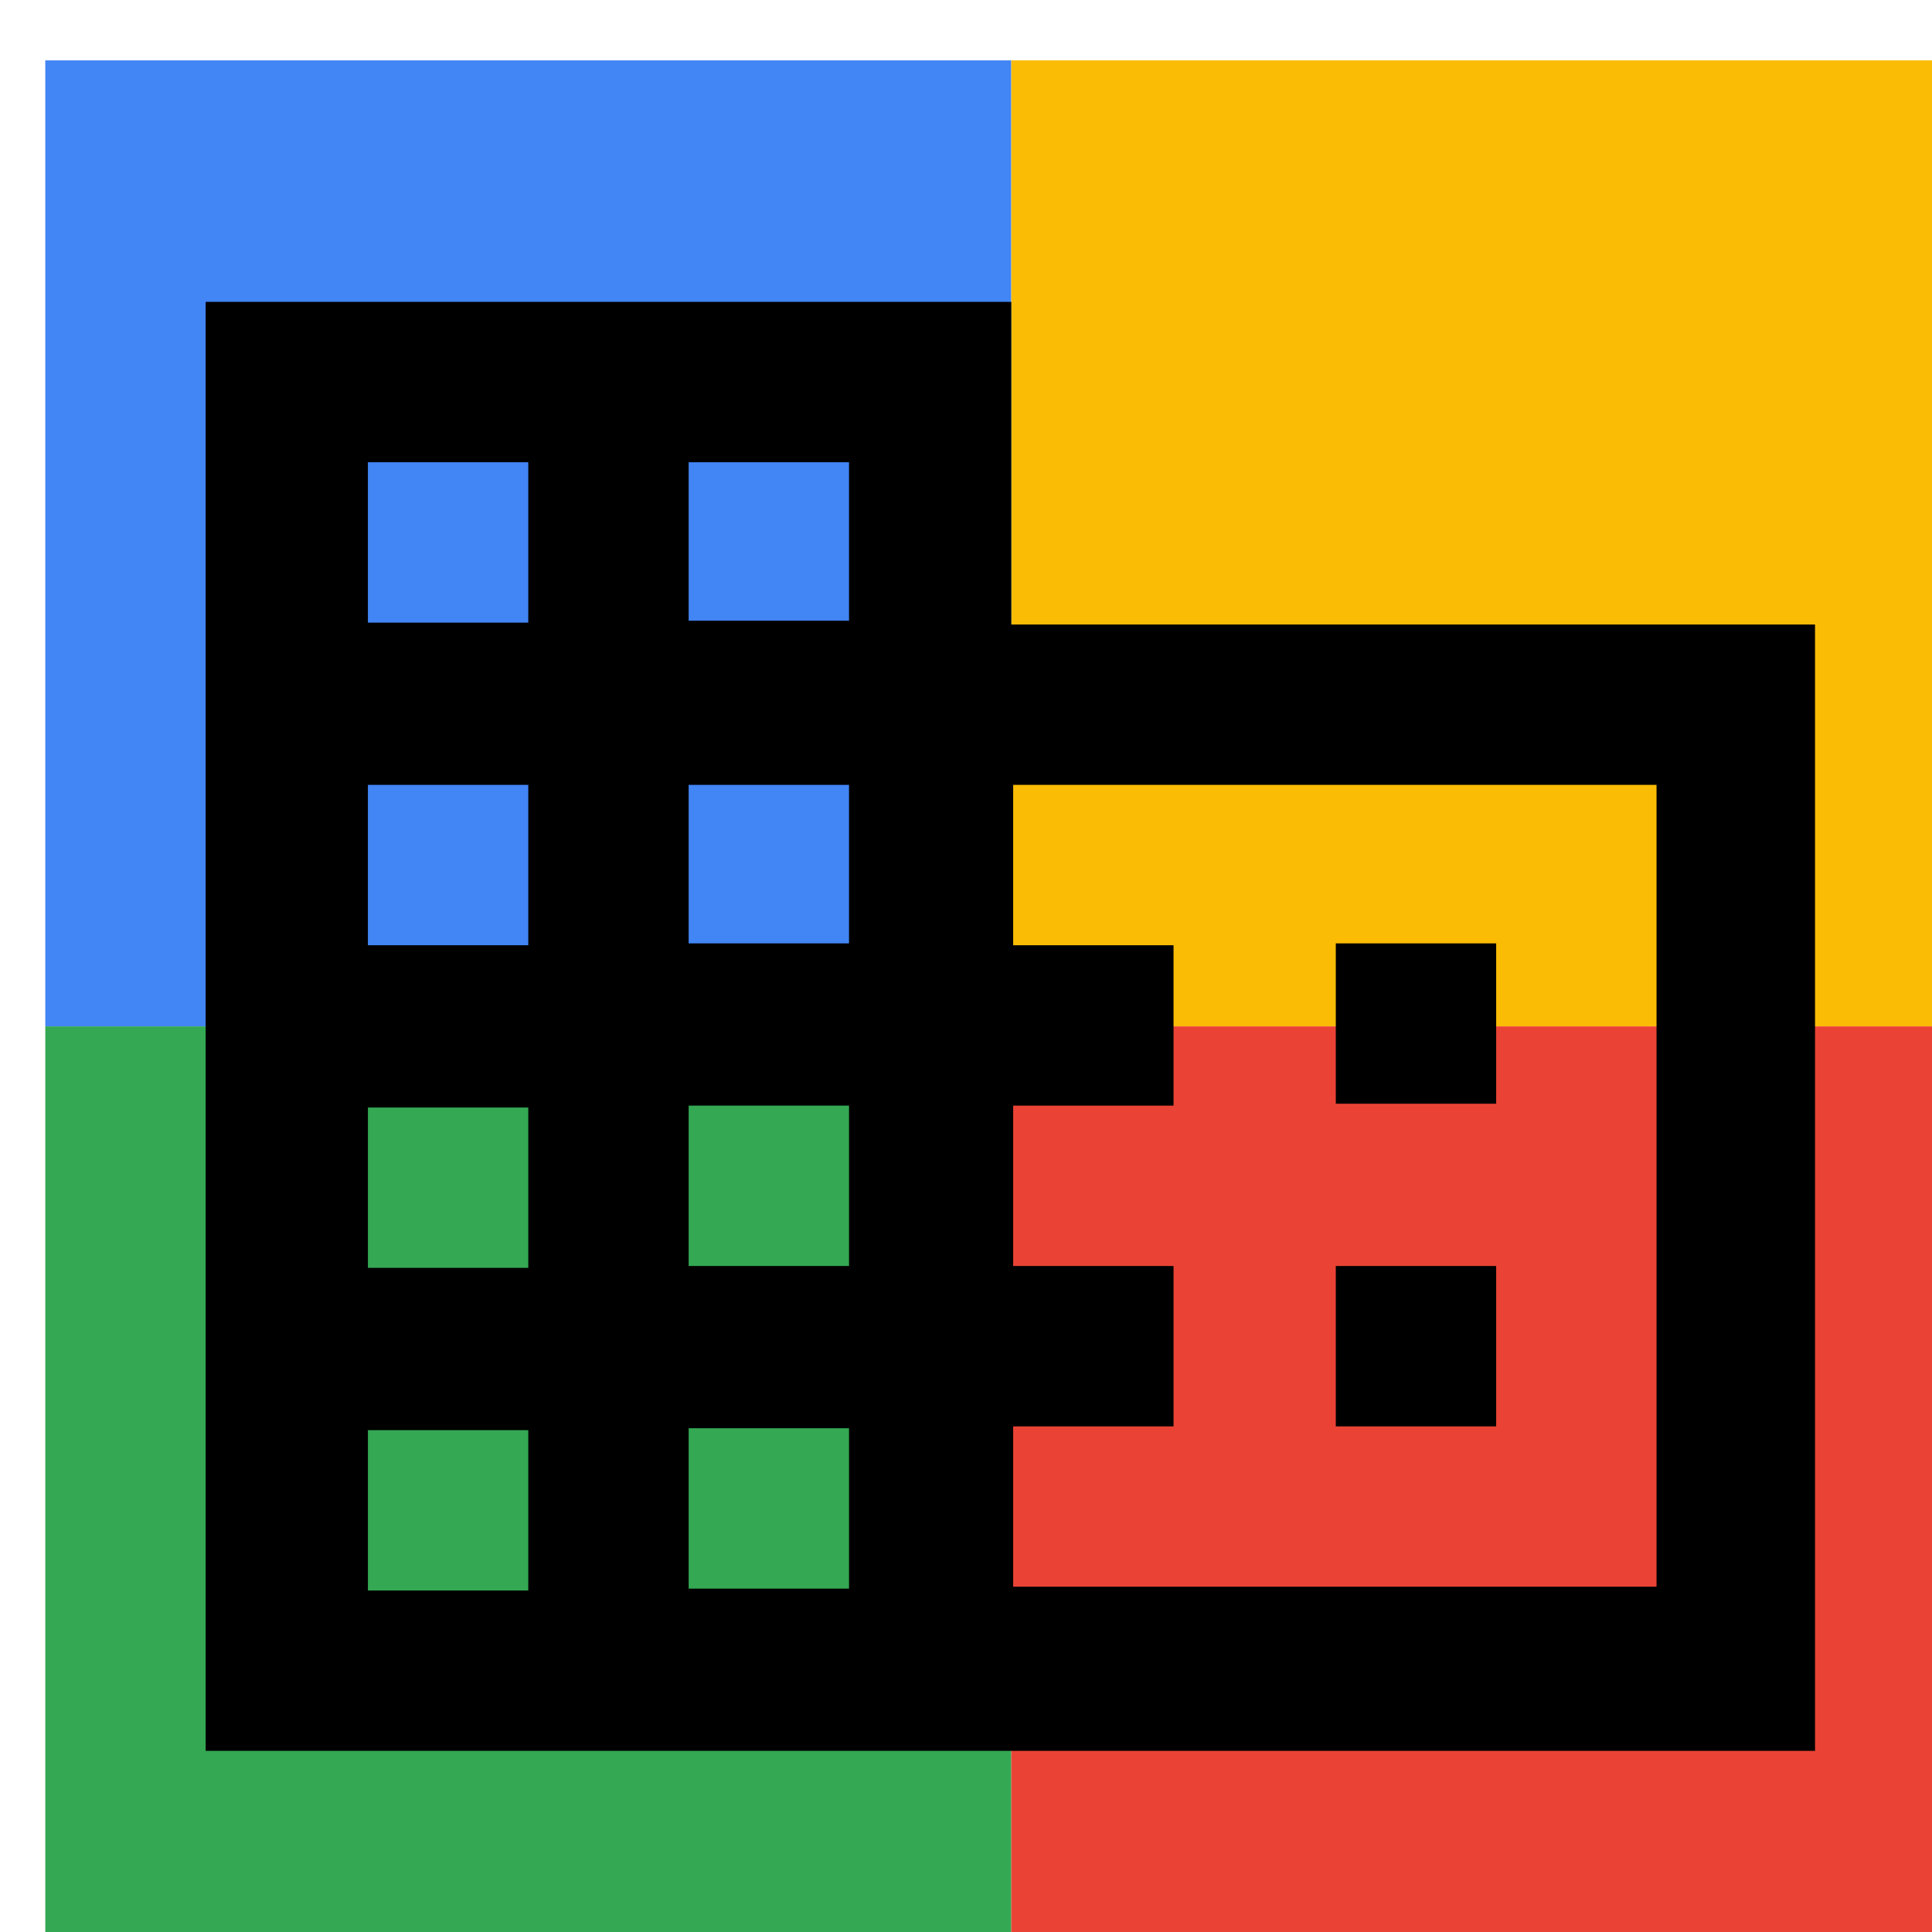
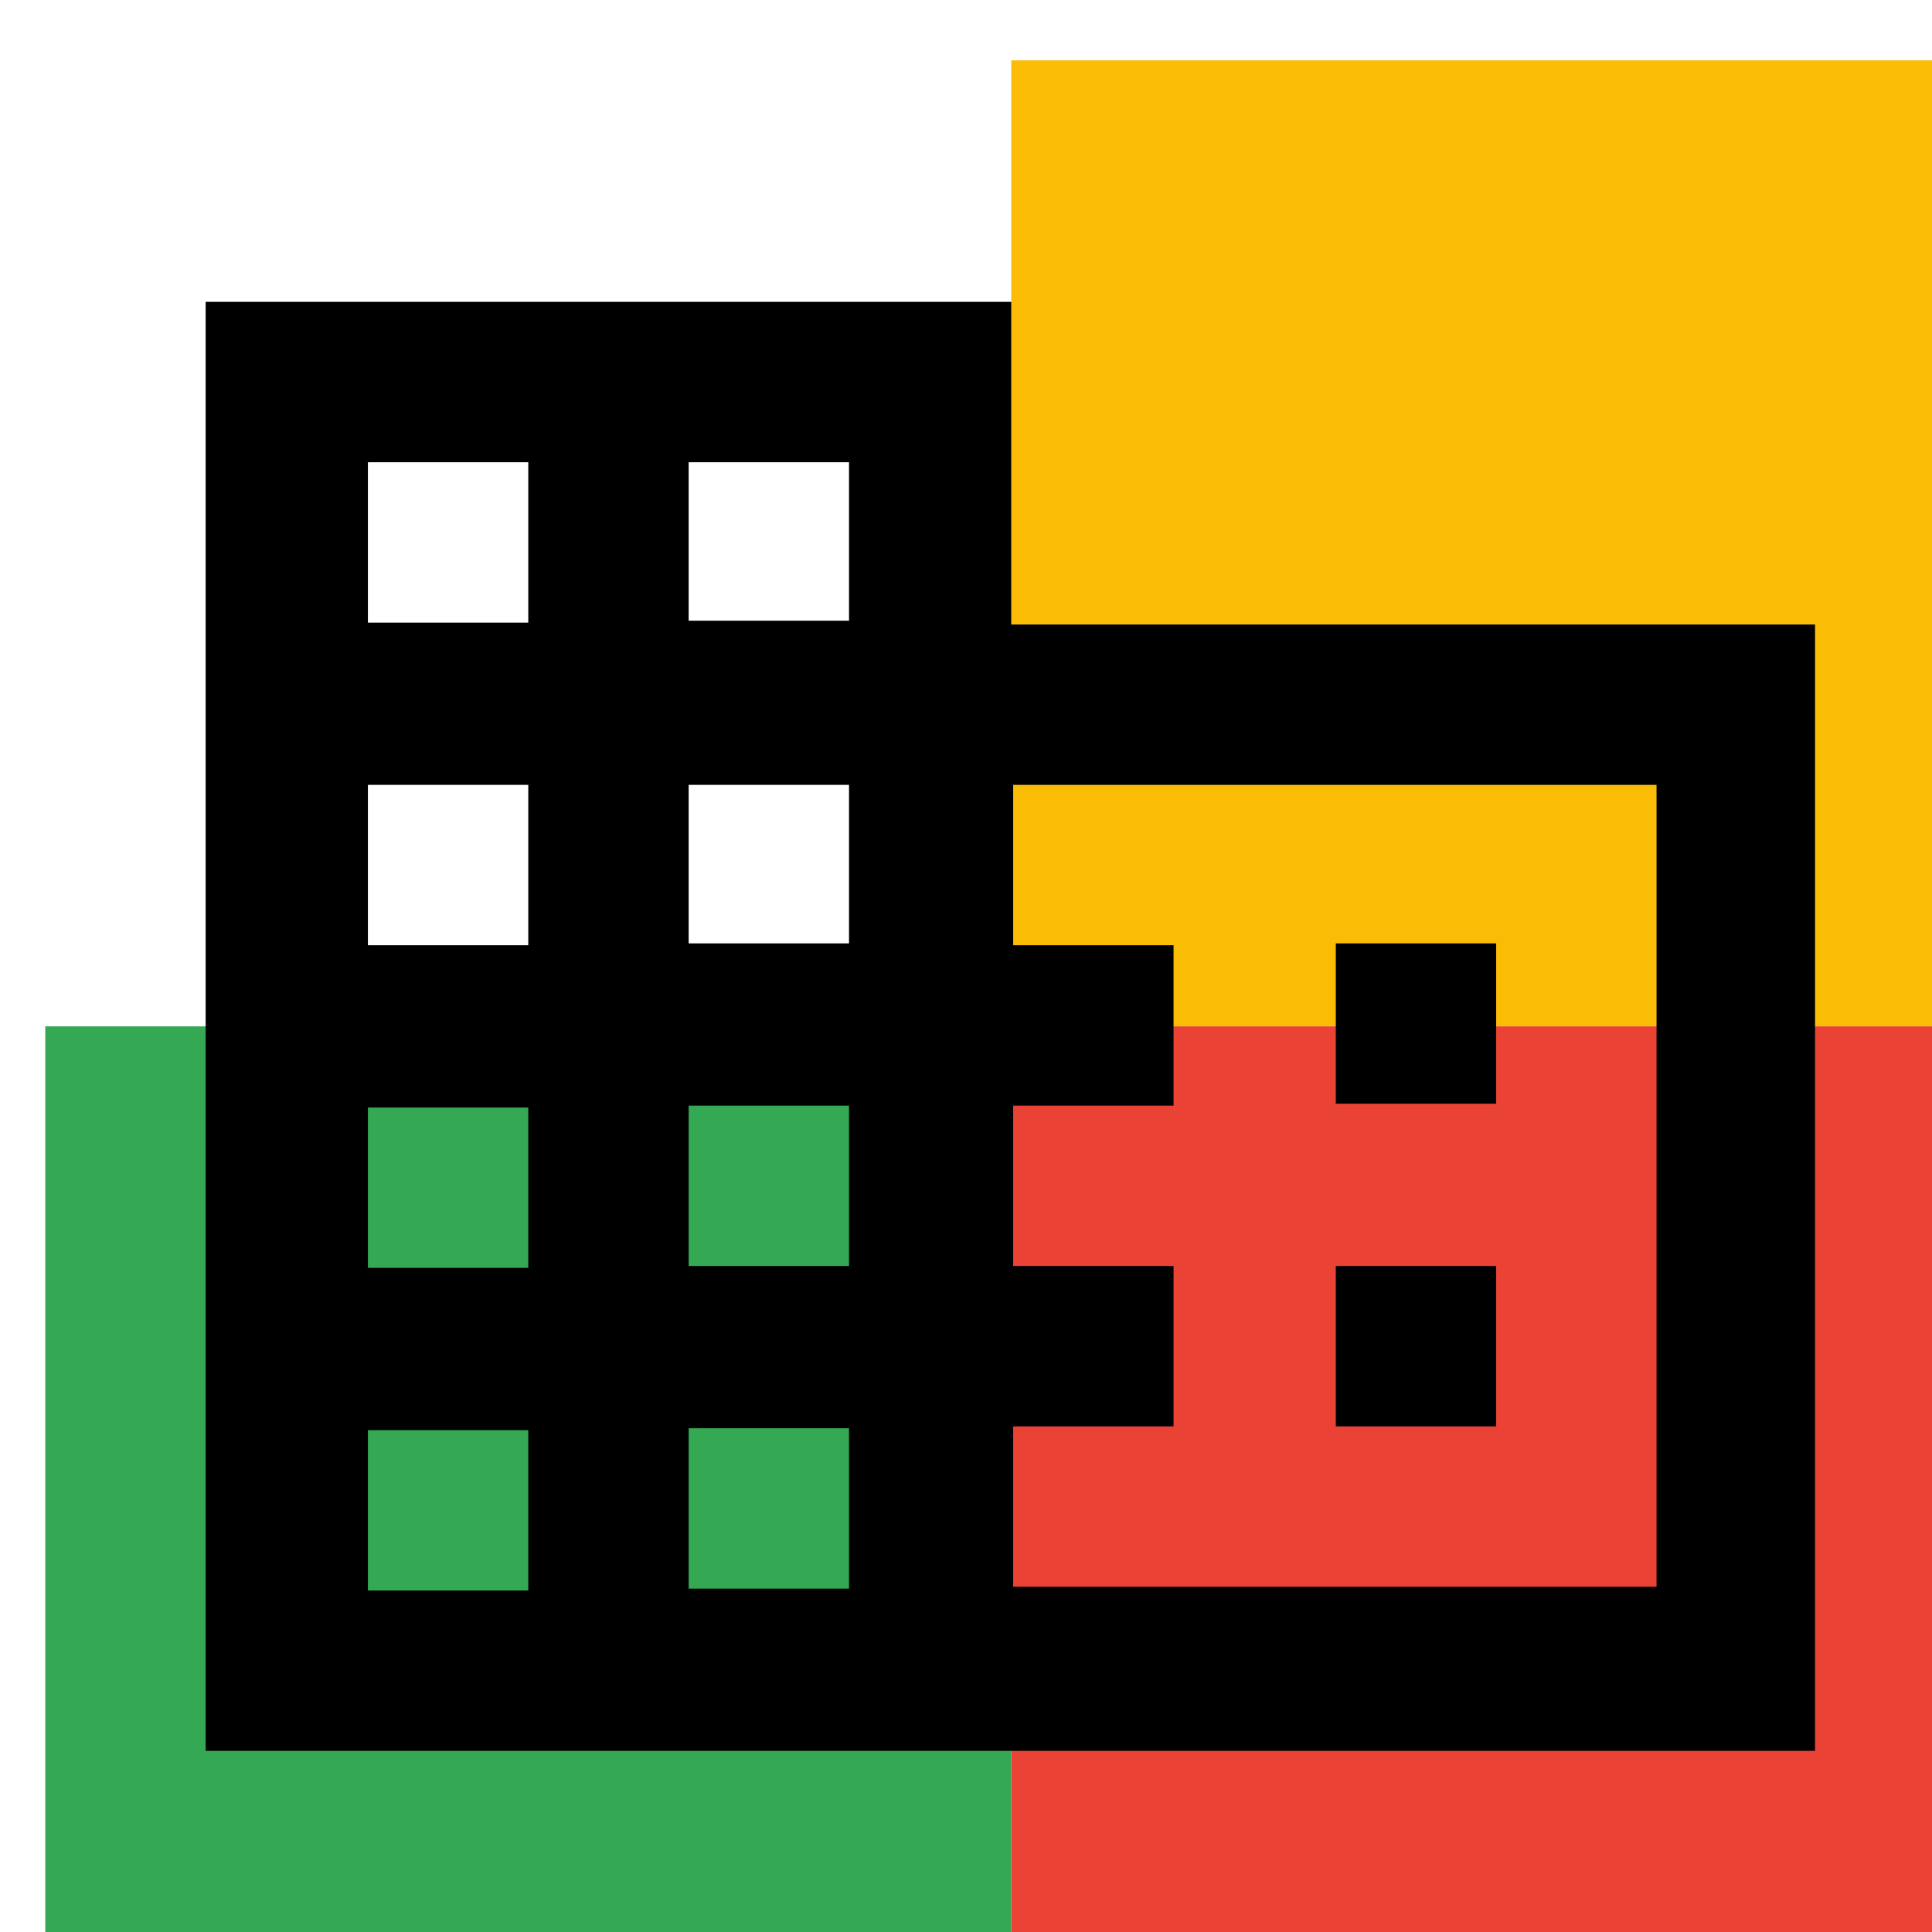
<svg xmlns="http://www.w3.org/2000/svg" viewBox="0 0 1024 1024">
  <defs>
    <filter id="f1" x="0" y="0" width="200%" height="200%">
      <feOffset result="offOut" in="SourceAlpha" dx="24" dy="32" />
      <feGaussianBlur result="blurOut" in="offOut" stdDeviation="16" />
      <feBlend in="SourceGraphic" in2="blurOut" mode="normal" />
    </filter>
    <g id="base">
-       <rect x="0" y="0" width="512" height="512" fill="#4285F4" />
      <rect x="0" y="512" width="512" height="512" fill="#34A853" />
      <rect x="512" y="0" width="512" height="512" fill="#FBBC05" />
      <rect x="512" y="512" width="512" height="512" fill="#EA4335" />
    </g>
    <g id="asset622" desc="Material Icons (Apache 2.0)/Communication/business">
      <path d="M512 299 V128 H85 v768 h853 V299 H512 zM256 811 H171 v-85 h85 v85 zm0 -171 H171 v-85 h85 v85 zm0 -171 H171 V384 h85 v85 zm0 -171 H171 V213 h85 v85 zm171 512 H341 v-85 h85 v85 zm0 -171 H341 v-85 h85 v85 zm0 -171 H341 V384 h85 v85 zm0 -171 H341 V213 h85 v85 zm427 512 h-341 v-85 h85 v-85 h-85 v-85 h85 v-85 h-85 V384 h341 v427 zm-85 -341 h-85 v85 h85 v-85 zm0 171 h-85 v85 h85 v-85 z" />
    </g>
  </defs>
  <g filter="url(#f1)">
    <use href="#base" />
    <use href="#asset622" fill="black" />
  </g>
</svg>